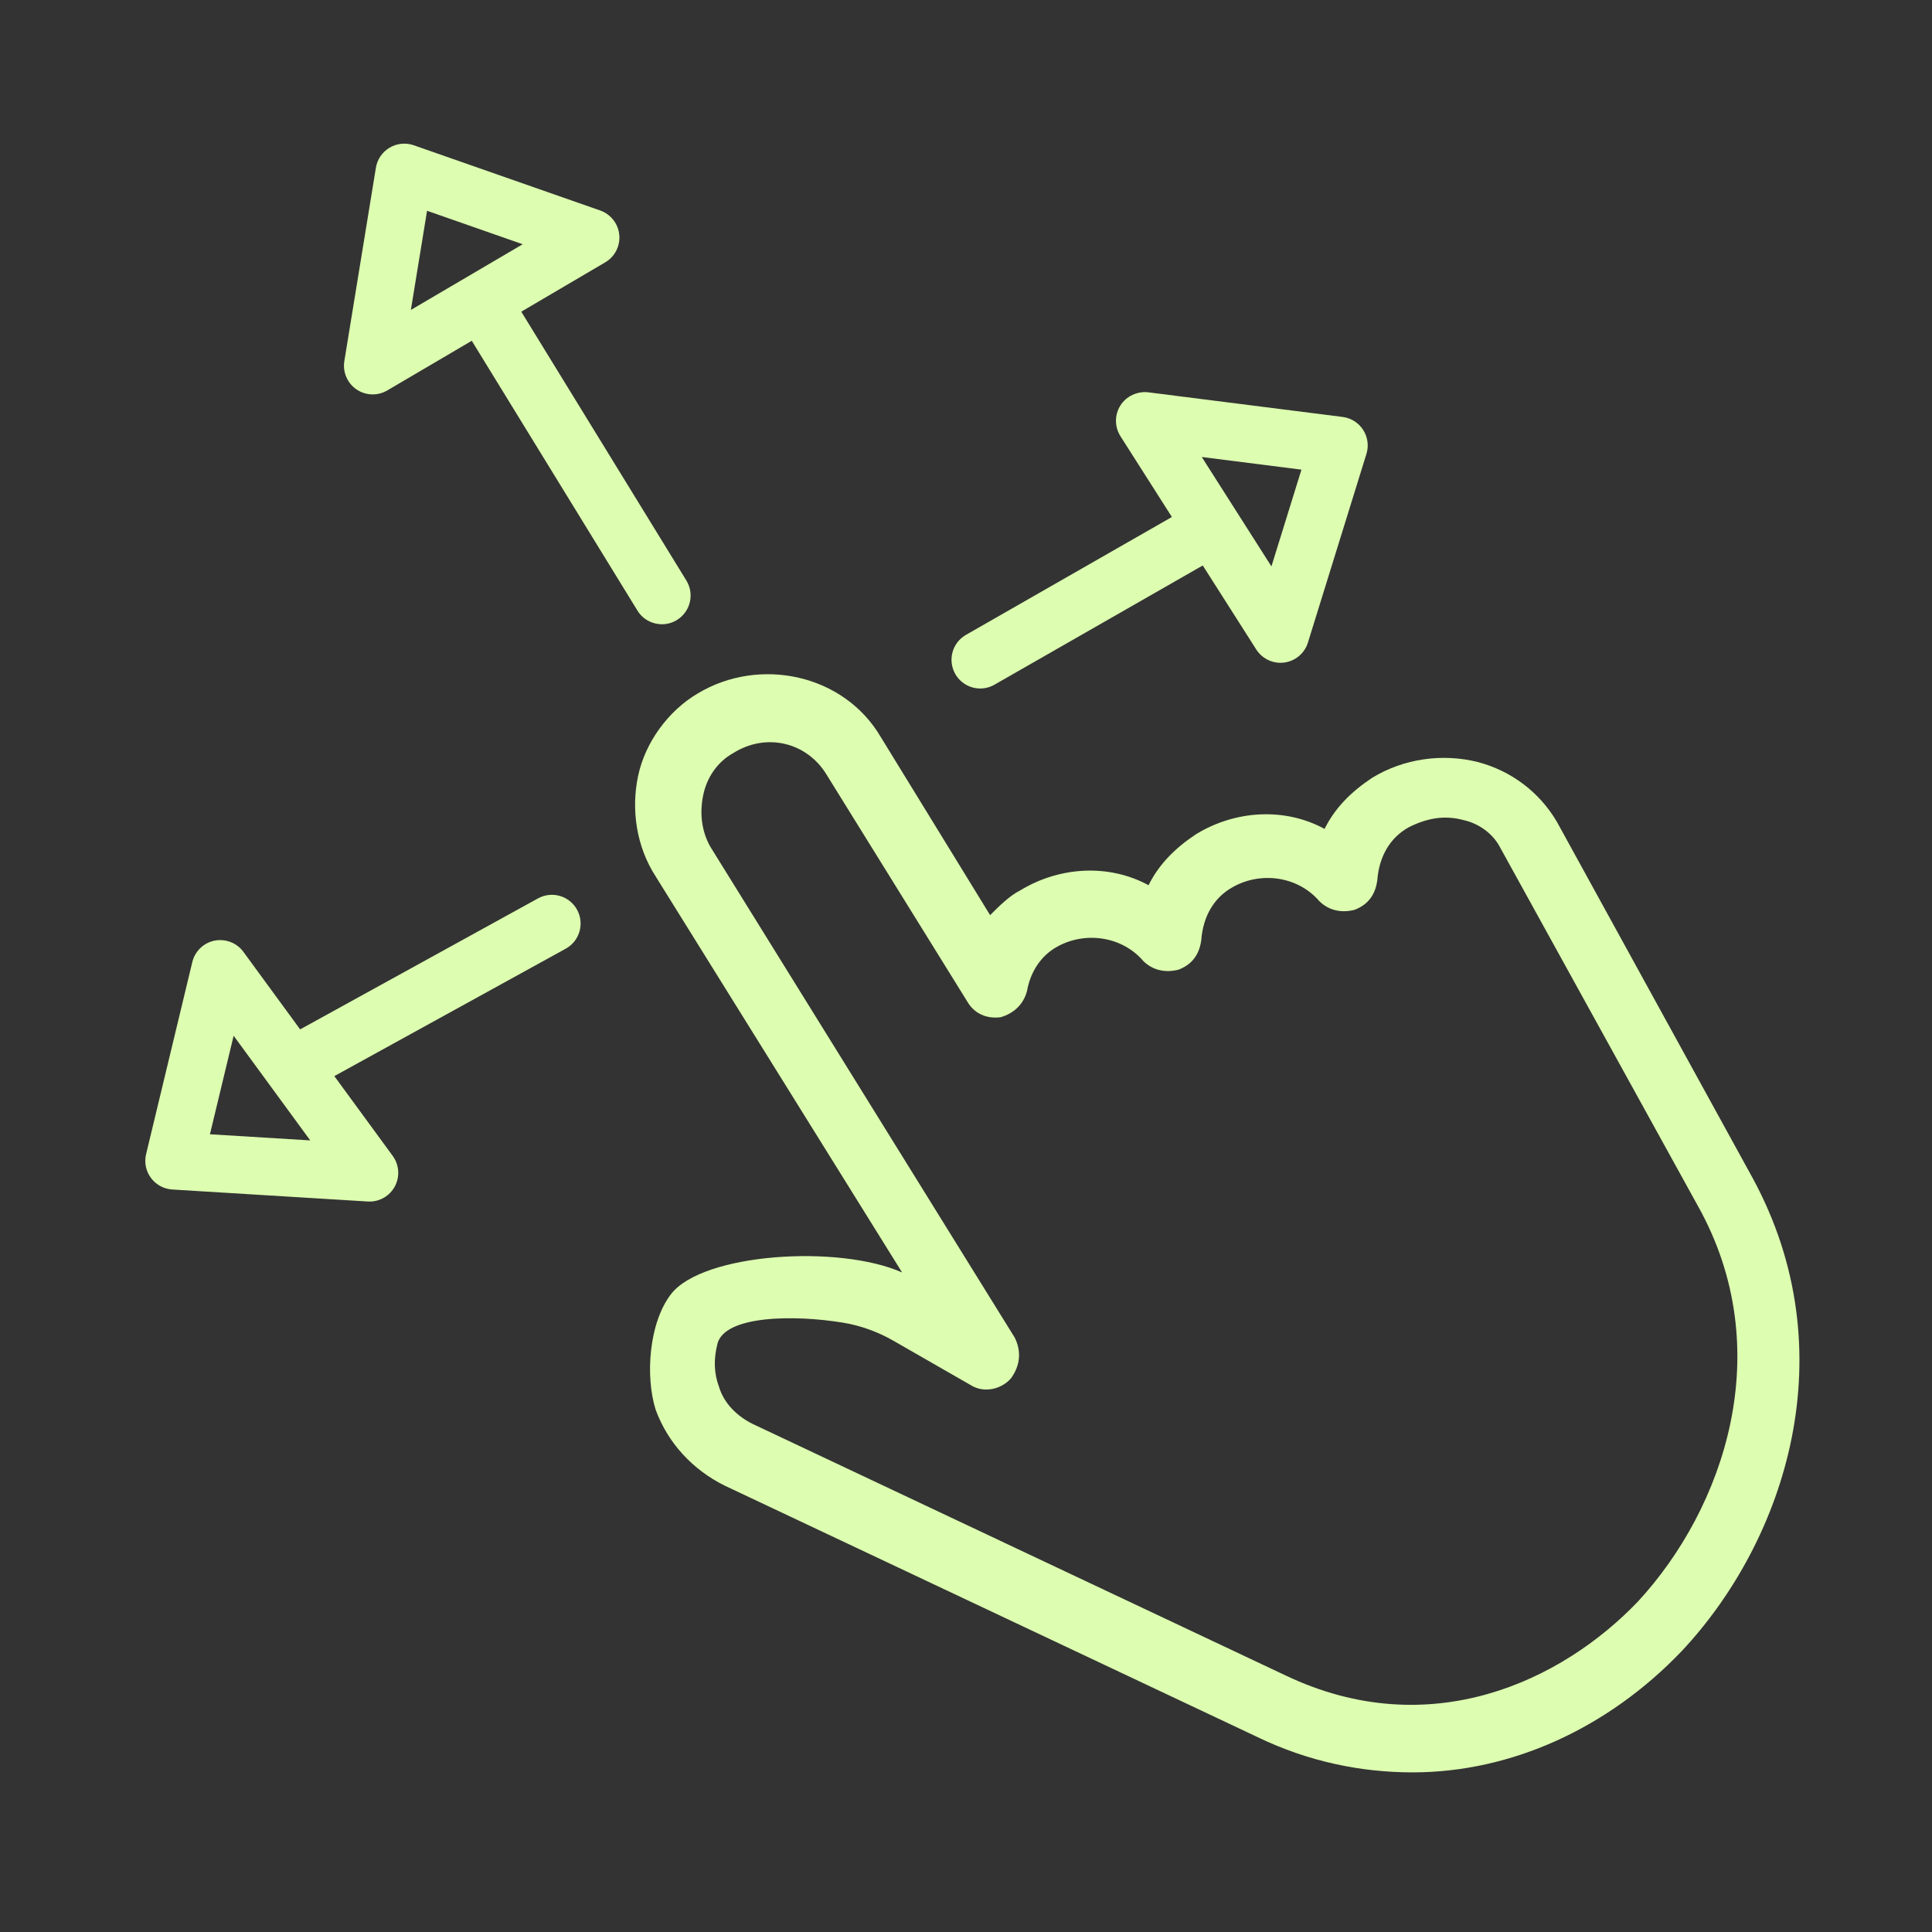
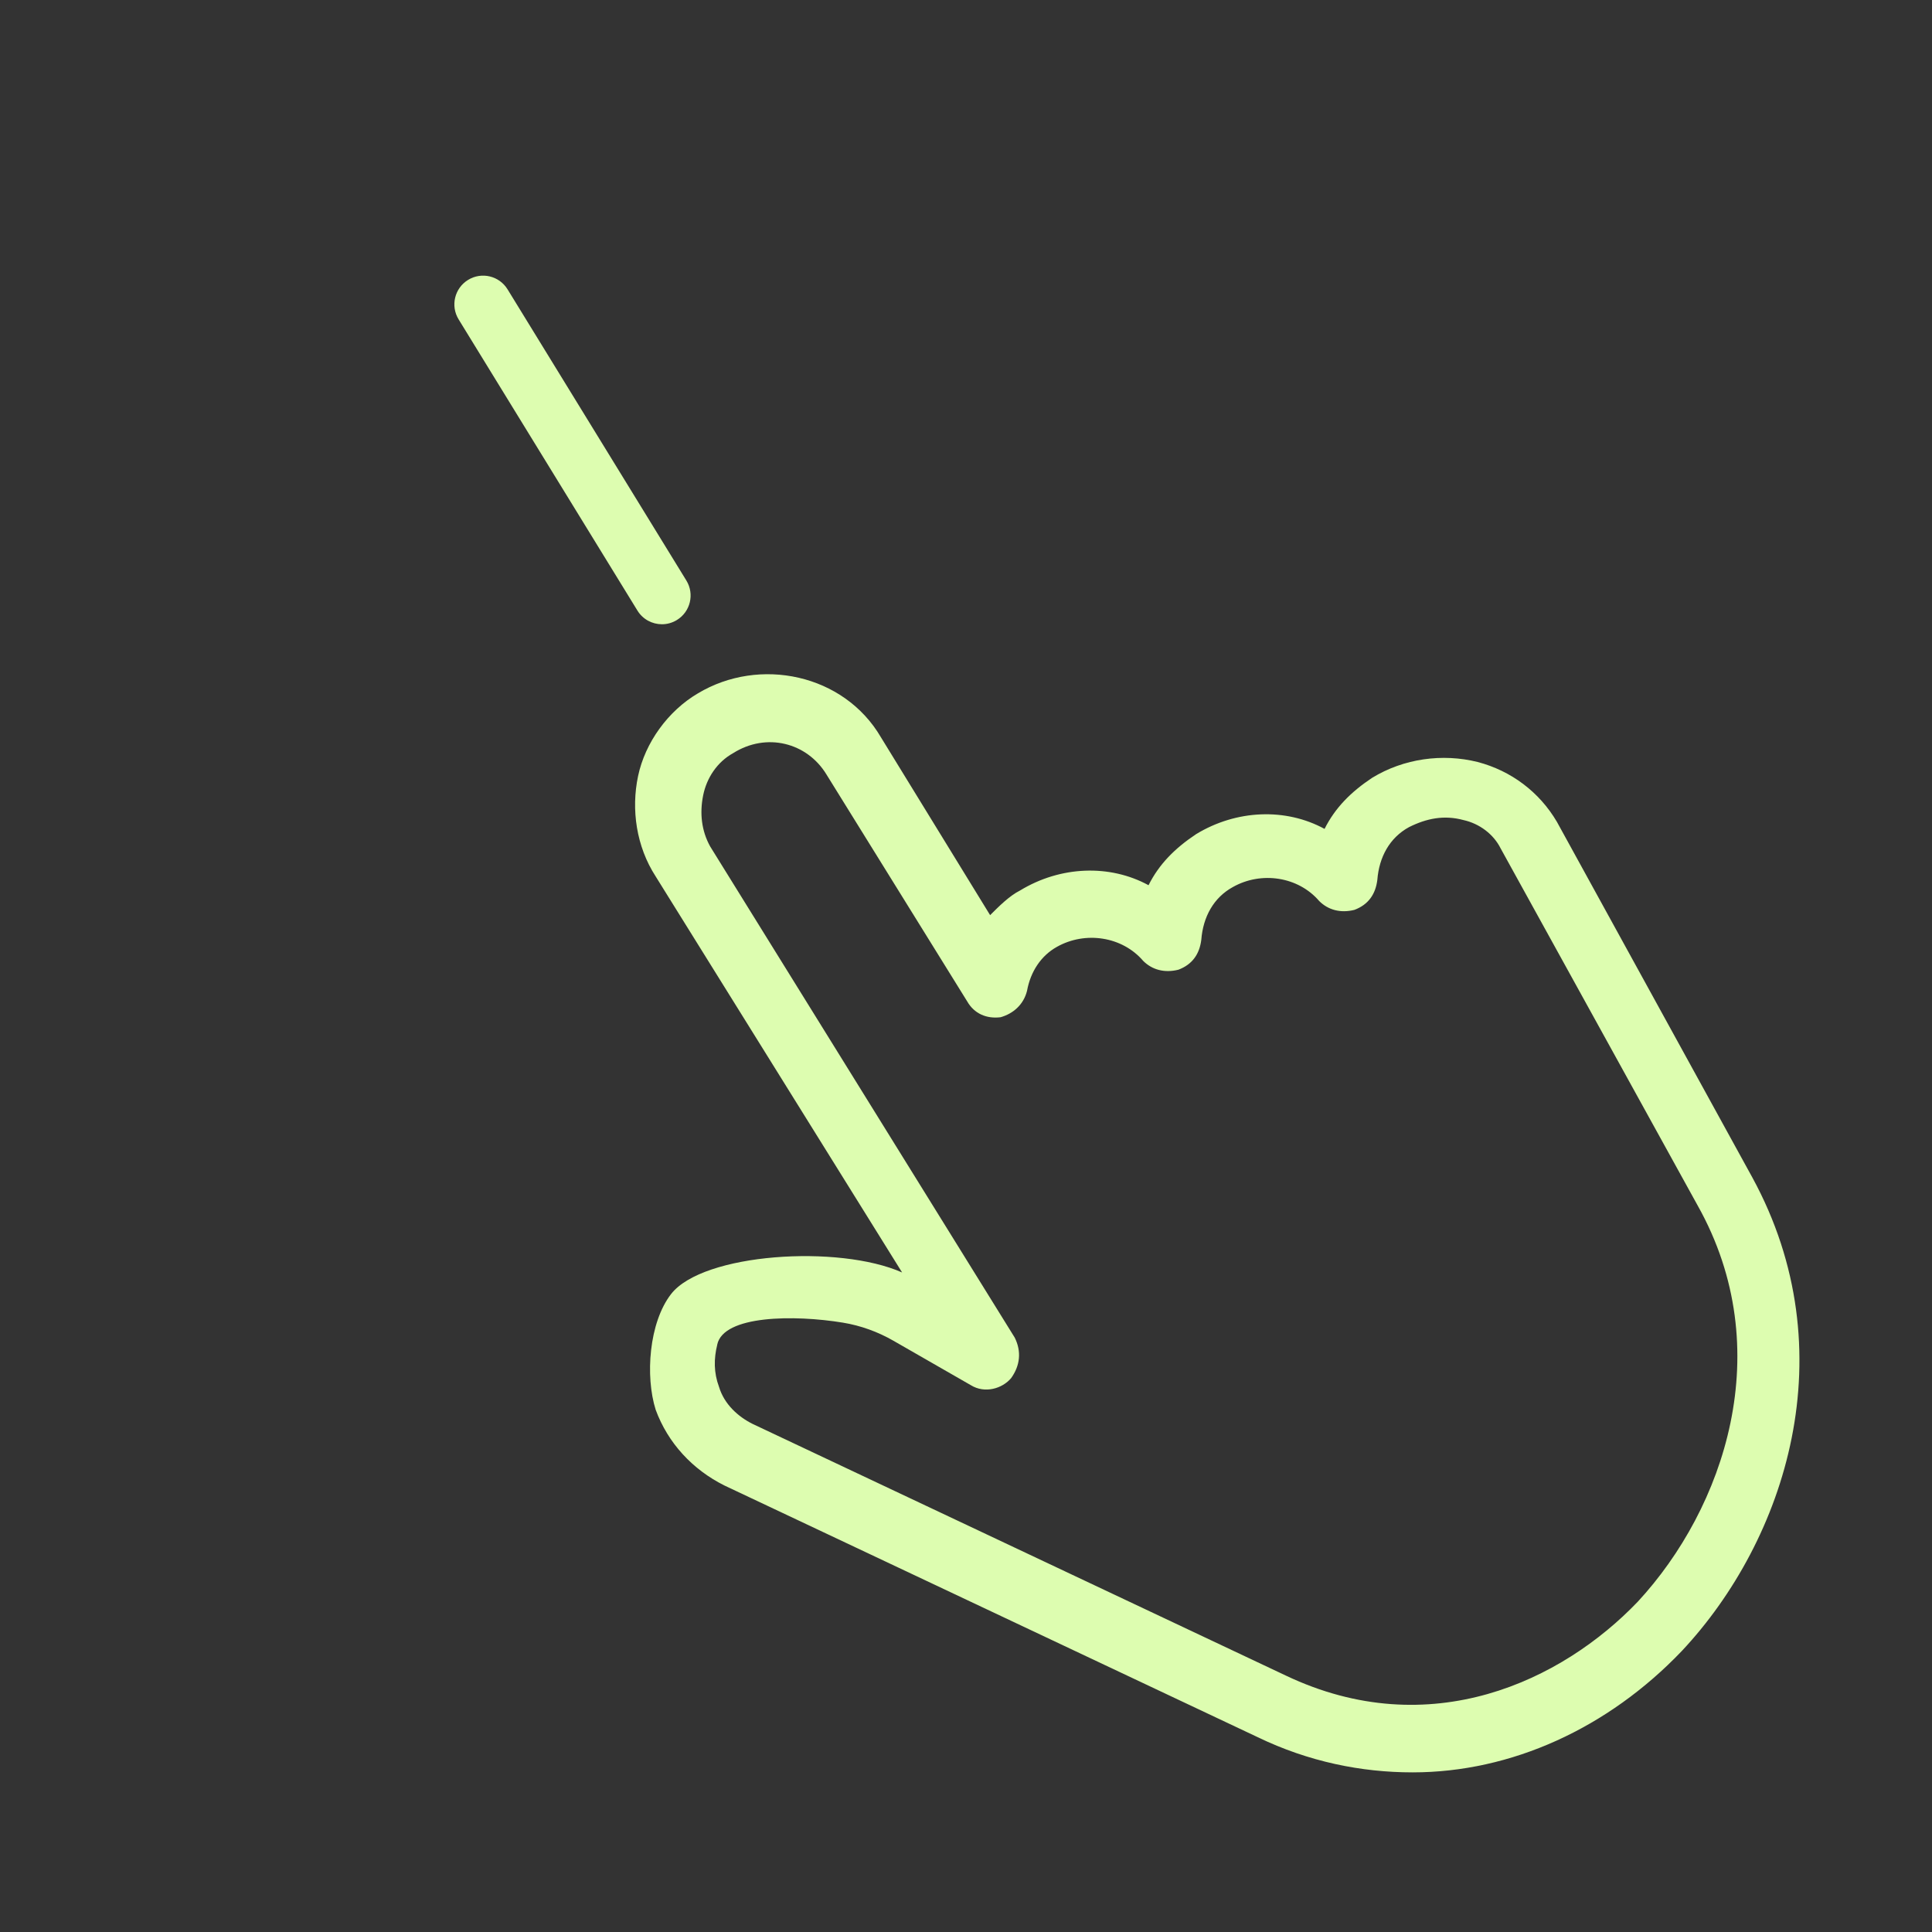
<svg xmlns="http://www.w3.org/2000/svg" id="Welcome_screen" data-name="Welcome screen" viewBox="0 0 200 200">
  <rect x="0" y="0" width="200" height="200" fill="#333333" stroke="none" />
  <path d="M146.227,183.475c-5.284,0-10.751-1.093-16.035-3.645l-55.211-26.057c-3.28-1.64-5.831-4.373-7.106-7.835-1.093-3.462-.699-9.015,1.593-11.976,3.28-4.237,17.357-5.152,23.917-2.237l-25.511-40.999c-2.005-3.098-2.551-6.924-1.822-10.386.729-3.462,3.098-6.742,6.195-8.564,6.378-3.827,15.124-2.005,18.951,4.555l11.298,18.404c.911-.911,2.005-2.005,3.098-2.551,4.191-2.551,9.293-2.733,13.302-.547,1.093-2.187,2.733-3.827,4.92-5.284,4.191-2.551,9.293-2.733,13.302-.547,1.093-2.187,2.733-3.827,4.92-5.284,3.28-2.005,7.288-2.551,10.933-1.64,3.462.911,6.378,3.098,8.2,6.195l20.226,36.807c9.84,18.039,3.462,37.537-7.288,49.017-7.654,8.019-17.676,12.574-27.879,12.574l-.001-0ZM74.251,139.196c-.365,1.458-.365,2.915.182,4.373.547,1.822,2.005,3.098,3.462,3.827l55.211,26.057c14.941,7.106,28.607.547,36.444-7.653,8.928-9.658,14.578-26.057,6.195-40.999l-20.408-36.99c-.729-1.458-2.187-2.551-3.827-2.915-2.005-.547-3.827-.182-5.649.729-2.005,1.093-3.098,3.098-3.28,5.466-.182,1.458-.911,2.551-2.369,3.098-1.458.365-2.733,0-3.645-.911-2.187-2.551-6.013-3.098-8.928-1.458-2.005,1.093-3.098,3.098-3.28,5.466-.182,1.458-.911,2.551-2.369,3.098-1.458.365-2.733,0-3.645-.911-2.187-2.551-6.013-3.098-8.928-1.458-1.64.911-2.733,2.551-3.098,4.555-.365,1.458-1.458,2.369-2.733,2.733-1.458.182-2.733-.365-3.462-1.64l-14.578-23.506c-2.005-3.28-6.195-4.373-9.658-2.187-1.64.911-2.733,2.551-3.098,4.373-.365,1.822-.182,3.645.729,5.284l31.524,50.838c.729,1.458.547,2.915-.365,4.191-.911,1.093-2.733,1.64-4.191.729l-8.001-4.593c-1.617-.928-3.385-1.569-5.224-1.872-5.037-.828-12.367-.775-13.014,2.274v-0Z" fill="#ddfdb0" stroke-width="0" />
-   <path d="M38.256,124.384c-.062,0-.123-.002-.183-.005l-20.24-1.242c-.877-.054-1.685-.493-2.208-1.2-.523-.705-.707-1.609-.5-2.463l4.783-19.881c.27-1.126,1.171-1.992,2.305-2.22,1.138-.218,2.3.228,2.983,1.161l15.457,21.123c.679.931.761,2.168.209,3.18-.523.958-1.526,1.547-2.607,1.547ZM21.733,117.419l10.383.636-7.93-10.835-2.454,10.199Z" fill="#ddfdb0" stroke-width="0" />
-   <path d="M132.556,68.614c-1.006,0-1.955-.512-2.506-1.376l-14.06-22.079c-.619-.973-.62-2.215-.004-3.188.617-.973,1.755-1.487,2.884-1.359l20.117,2.549c.871.111,1.65.601,2.126,1.341.475.738.6,1.651.339,2.49l-6.057,19.529c-.343,1.106-1.297,1.911-2.444,2.064-.132.02-.265.027-.396.027ZM124.406,47.308l7.212,11.325,3.108-10.016-10.32-1.309Z" fill="#ddfdb0" stroke-width="0" />
-   <path d="M38.58,40.828c-.588,0-1.176-.173-1.68-.52-.95-.651-1.439-1.794-1.254-2.93l3.267-20.015c.142-.866.66-1.626,1.416-2.074.752-.45,1.672-.542,2.5-.252l19.301,6.752c1.093.384,1.865,1.366,1.977,2.517.113,1.153-.454,2.265-1.453,2.851l-22.567,13.263c-.467.272-.986.408-1.506.408ZM44.209,21.819l-1.676,10.266,11.576-6.801-9.901-3.465Z" fill="#ddfdb0" stroke-width="0" />
-   <path d="M101.476,71.272c-1.031,0-2.033-.537-2.583-1.495-.815-1.426-.322-3.242,1.104-4.056l23.627-13.523c1.426-.814,3.242-.322,4.056,1.101.815,1.426.322,3.242-1.104,4.056l-23.627,13.523c-.465.267-.973.394-1.474.394Z" fill="#ddfdb0" stroke-width="0" />
-   <path d="M30.447,113.271c-1.048,0-2.065-.554-2.606-1.539-.792-1.438-.269-3.245,1.169-4.037l26.687-14.696c1.44-.789,3.247-.27,4.038,1.171.792,1.438.269,3.245-1.169,4.037l-26.687,14.696c-.455.25-.947.369-1.432.369Z" fill="#ddfdb0" stroke-width="0" />
  <path d="M68.521,64.622c-.999,0-1.974-.502-2.536-1.418l-18.509-30.142c-.859-1.398-.421-3.227.978-4.086,1.4-.861,3.227-.426,4.089.978l18.509,30.142c.859,1.398.421,3.227-.978,4.086-.485.299-1.022.441-1.553.441Z" fill="#ddfdb0" stroke-width="0" />
</svg>